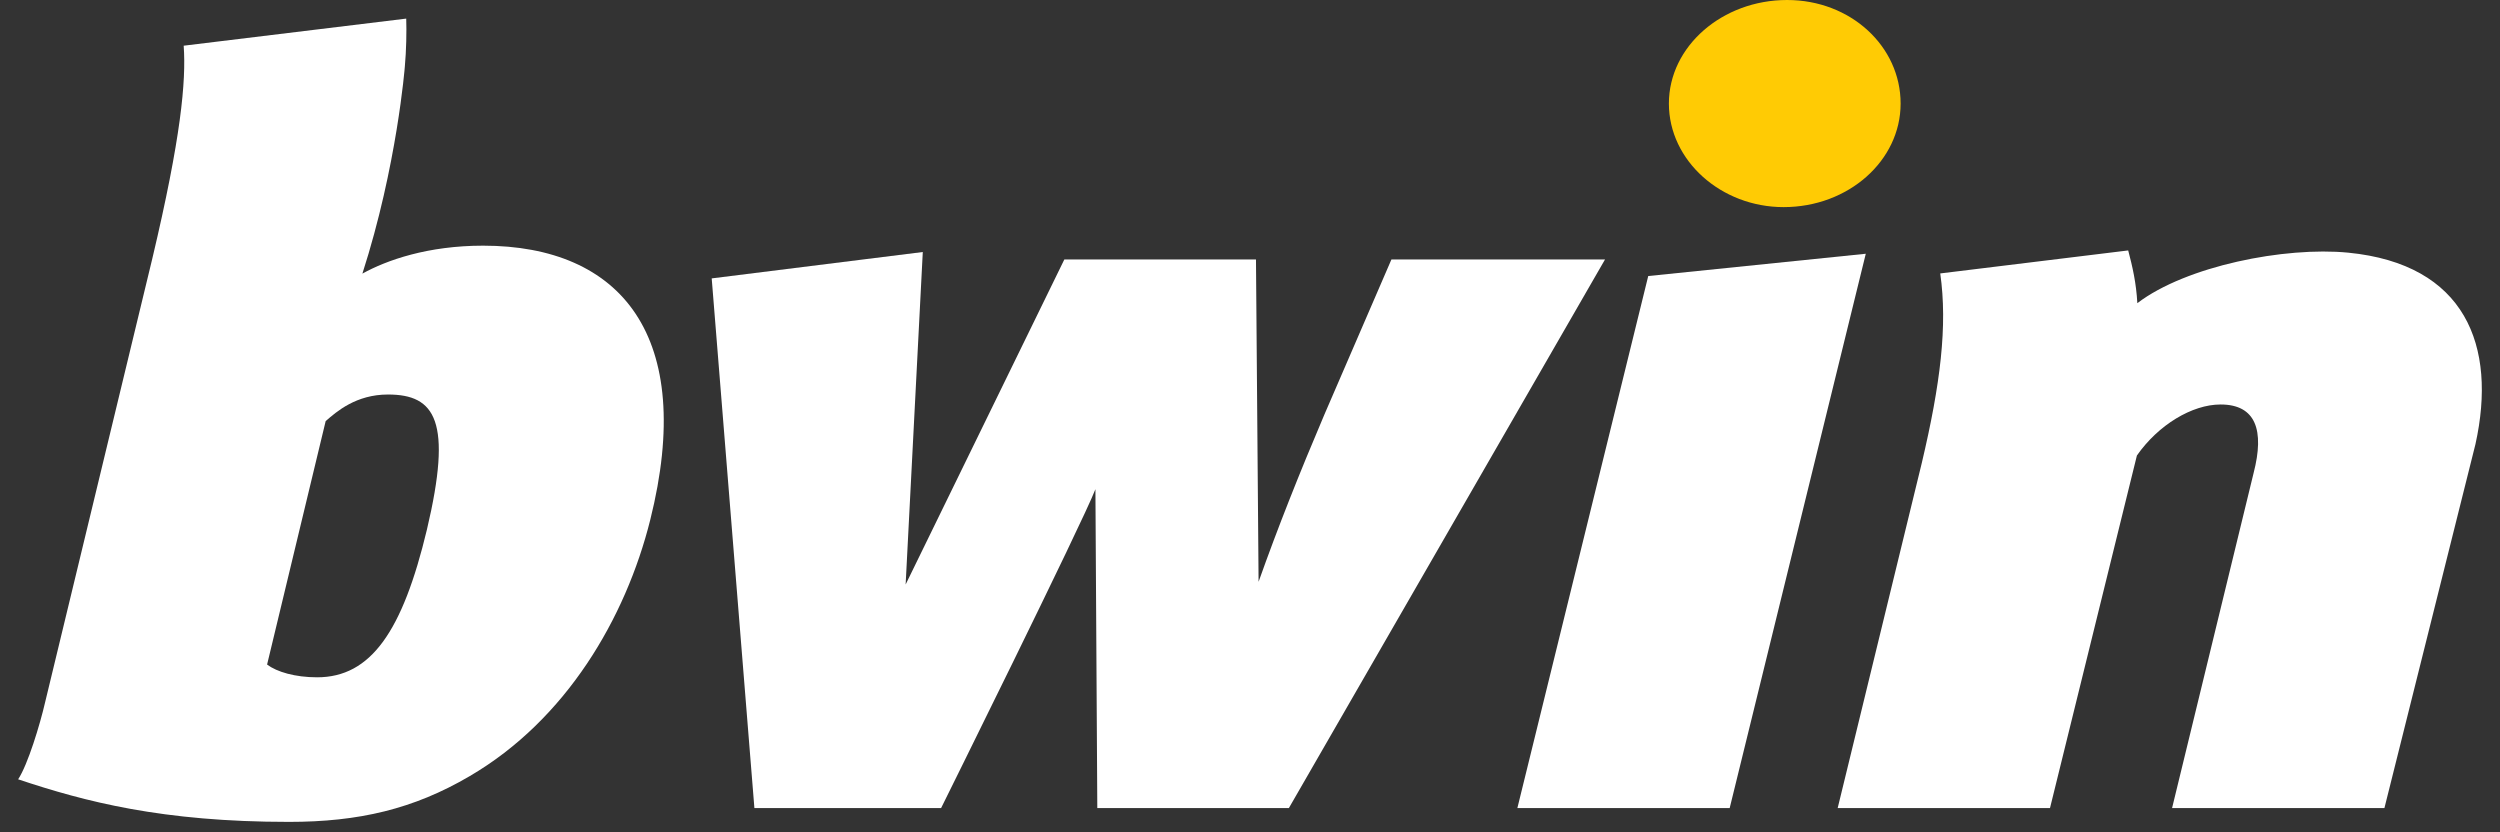
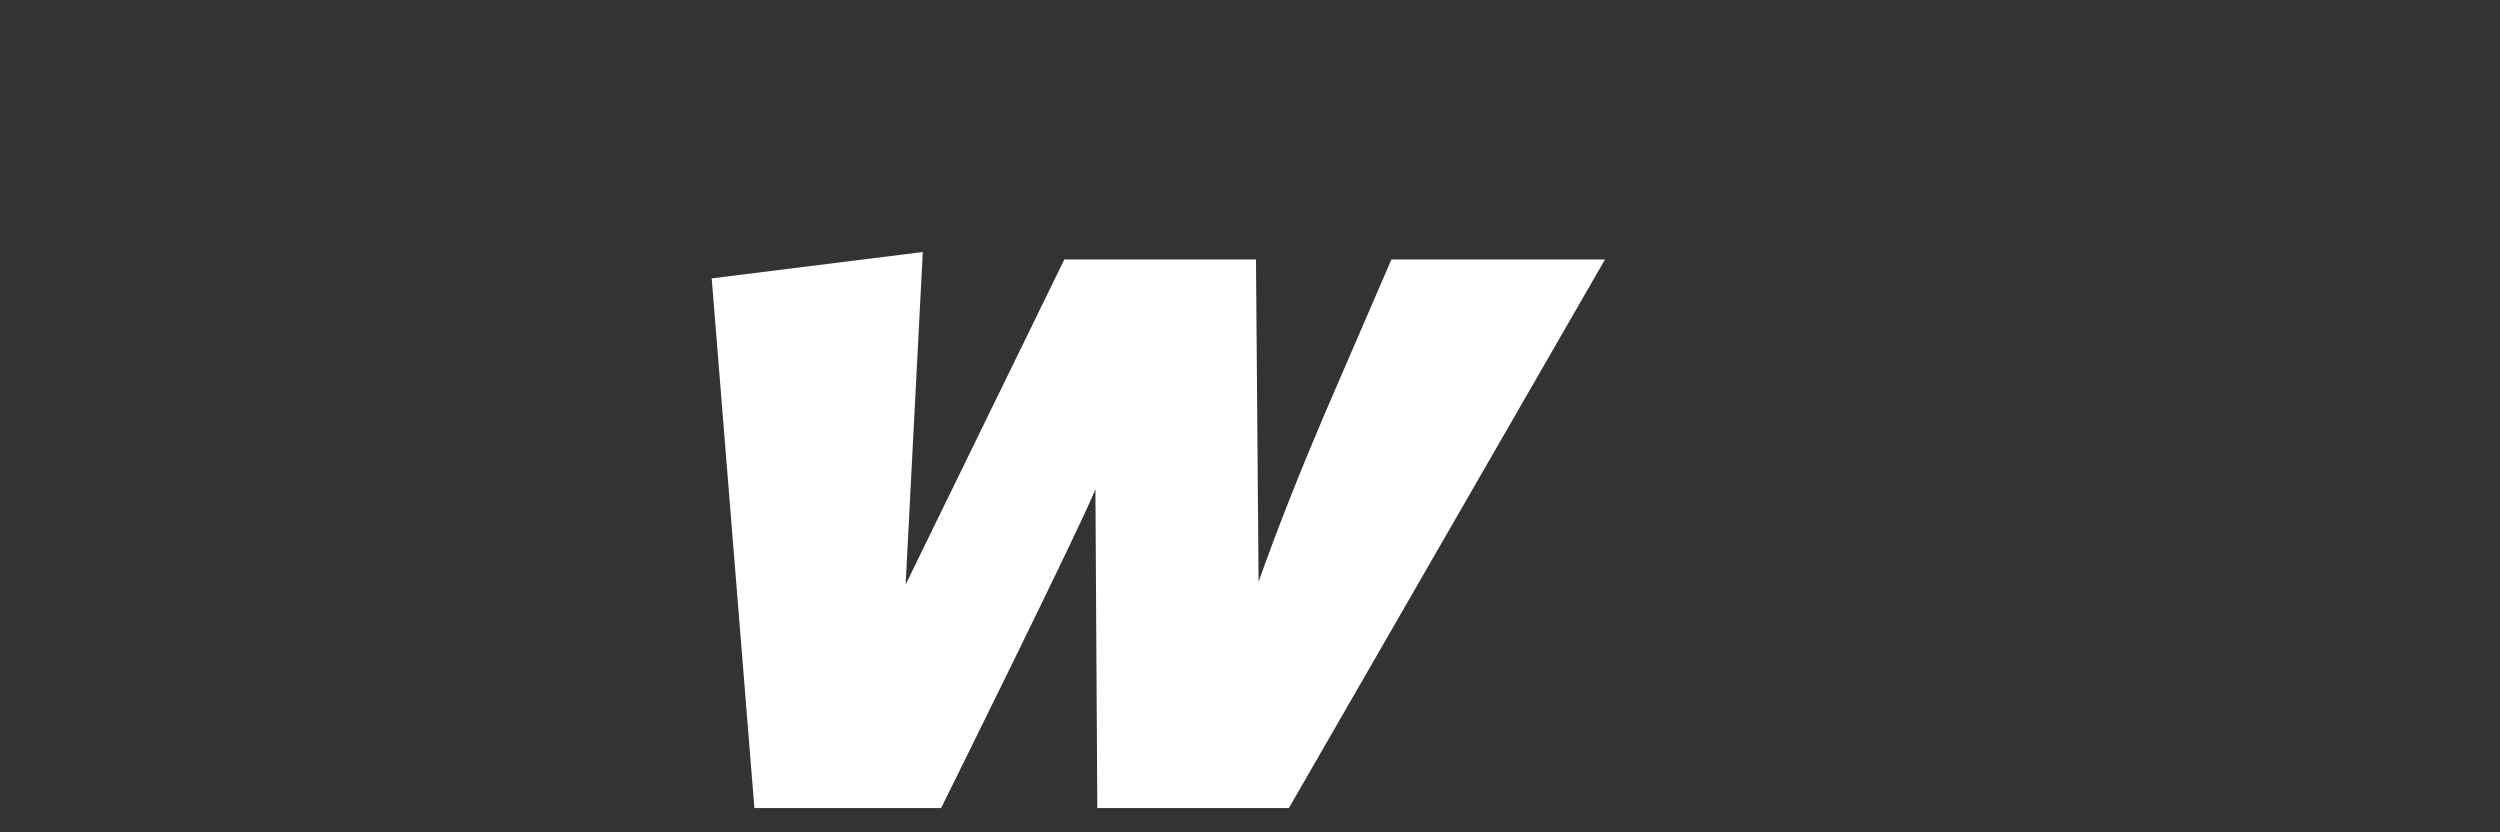
<svg xmlns="http://www.w3.org/2000/svg" enable-background="new 0 0 80.75 26.875" height="26.875px" id="Layer_1" version="1.1" viewBox="0 0 80.75 26.875" width="80.75px" x="0px" y="0px">
  <rect x="0" y="0" width="80.75" height="26.875" fill="#333333" stroke="none" />
  <g>
-     <path d="M53.238,8.916L49.011,26.1h6.858l4.396-17.904L53.238,8.916" fill="#FFFFFF" id="path35" />
-     <path d="M75.847,8.161c-2.045-0.2-5.234,0.43-6.811,1.631C69,9.135,68.88,8.618,68.741,8.089&#13;&#10;  l-6.071,0.743c0.241,1.695,0.004,3.578-0.593,6.109L59.357,26.1h6.858l2.807-11.387c0.688-0.986,1.78-1.648,2.703-1.648&#13;&#10;  c1.143,0,1.422,0.838,1.067,2.211L70.158,26.1h6.859l2.941-11.756C80.661,11.158,79.626,8.532,75.847,8.161" fill="#FFFFFF" id="path37" />
-     <path d="M61.39,3.345C61.39,1.501,59.782,0,57.723,0c-2.097,0-3.818,1.501-3.818,3.345&#13;&#10;  c0,1.842,1.685,3.345,3.705,3.345C59.706,6.69,61.39,5.187,61.39,3.345" fill="#FFCB04" id="path39" />
    <path d="M44.943,8.381l-2.167,5.013c-0.803,1.885-1.506,3.656-2.124,5.398L40.568,8.381h-6.19&#13;&#10;  l-5.126,10.498L29.806,8.14l-6.818,0.852L24.367,26.1h6.031c0,0,4.575-9.23,4.984-10.299L35.443,26.1h6.188L51.842,8.381H44.943" fill="#FFFFFF" id="path47" />
-     <path d="M15.604,7.935c-1.782,0-3.114,0.467-3.899,0.903c1.121-3.477,1.371-6.687,1.371-6.687l0,0.001&#13;&#10;  c0.048-0.522,0.059-1.142,0.045-1.551L5.933,1.476c0.082,1.153-0.088,2.977-1.012,6.871L1.453,22.701&#13;&#10;  c-0.158,0.686-0.551,1.992-0.867,2.471c2.168,0.723,4.651,1.375,8.75,1.375c2.247,0,4.021-0.412,5.834-1.477&#13;&#10;  c3.114-1.82,5.037-5.098,5.832-8.275C22.49,10.852,20.058,7.935,15.604,7.935z M13.79,17.104c-0.788,3.295-1.813,4.773-3.548,4.773&#13;&#10;  c-0.709,0-1.3-0.174-1.615-0.412l1.892-7.863c0.355-0.311,0.986-0.859,2.011-0.859C14.066,12.742,14.618,13.602,13.79,17.104" fill="#FFFFFF" id="path49" />
  </g>
</svg>